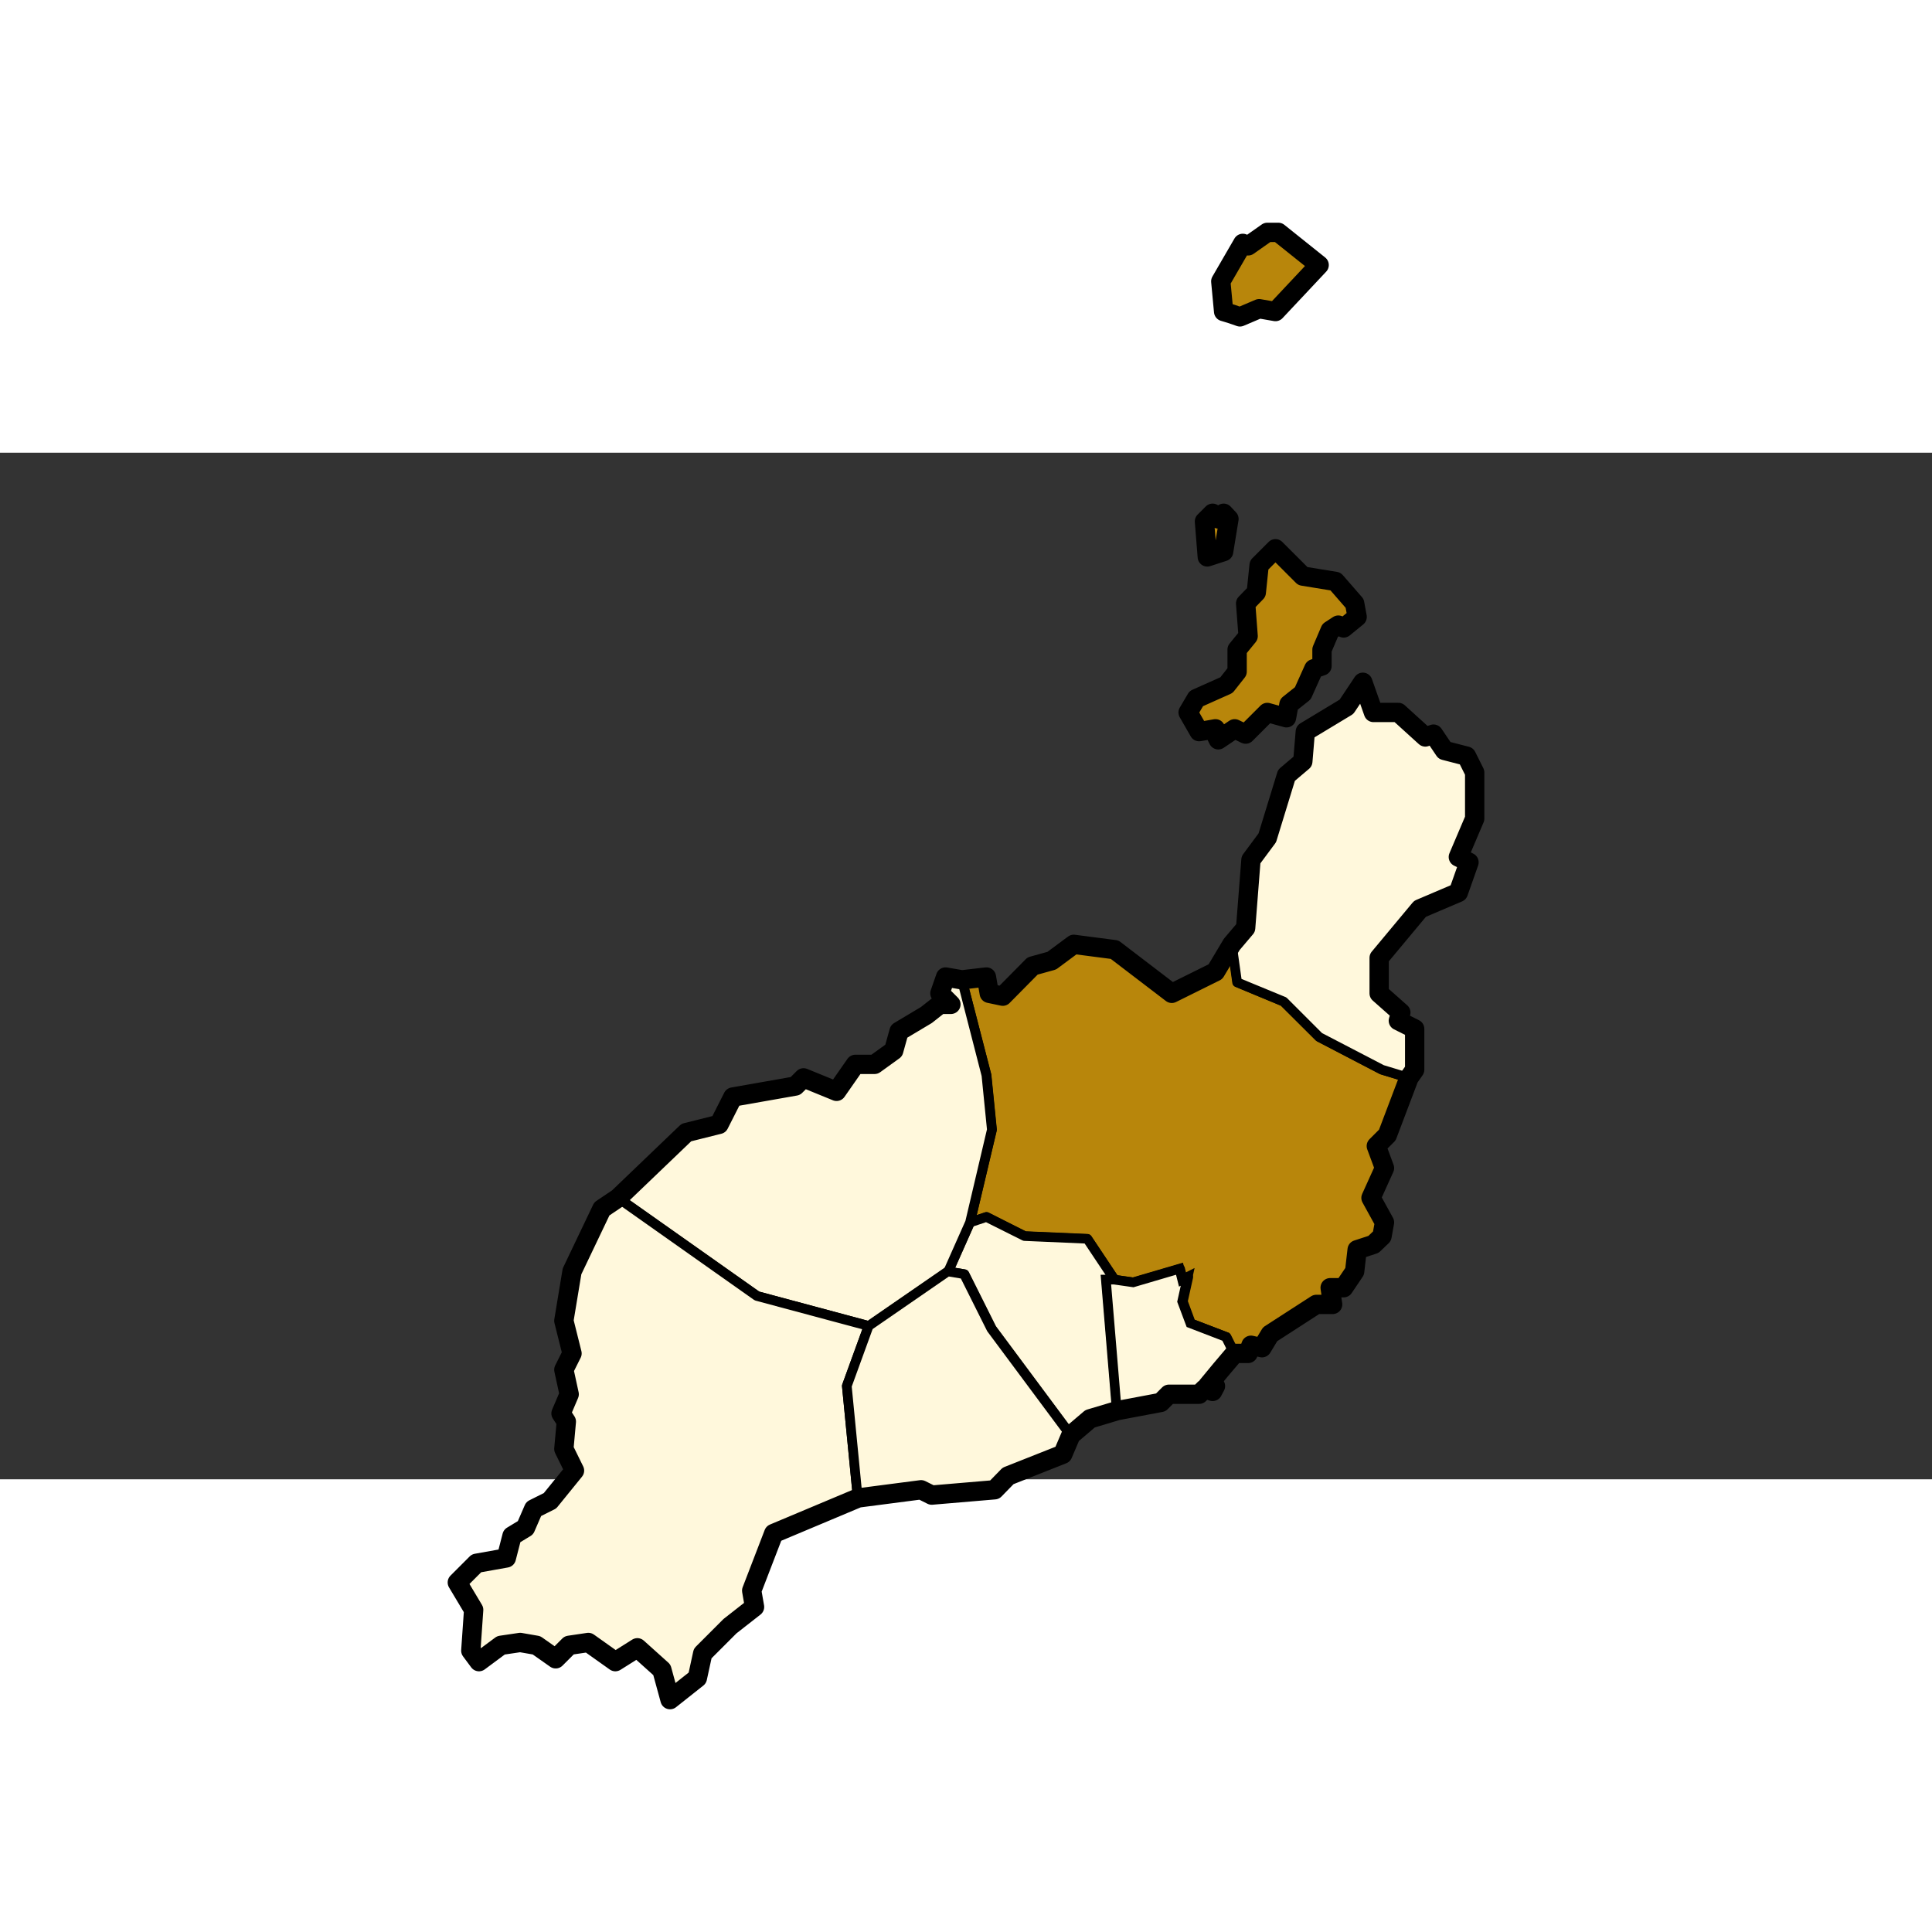
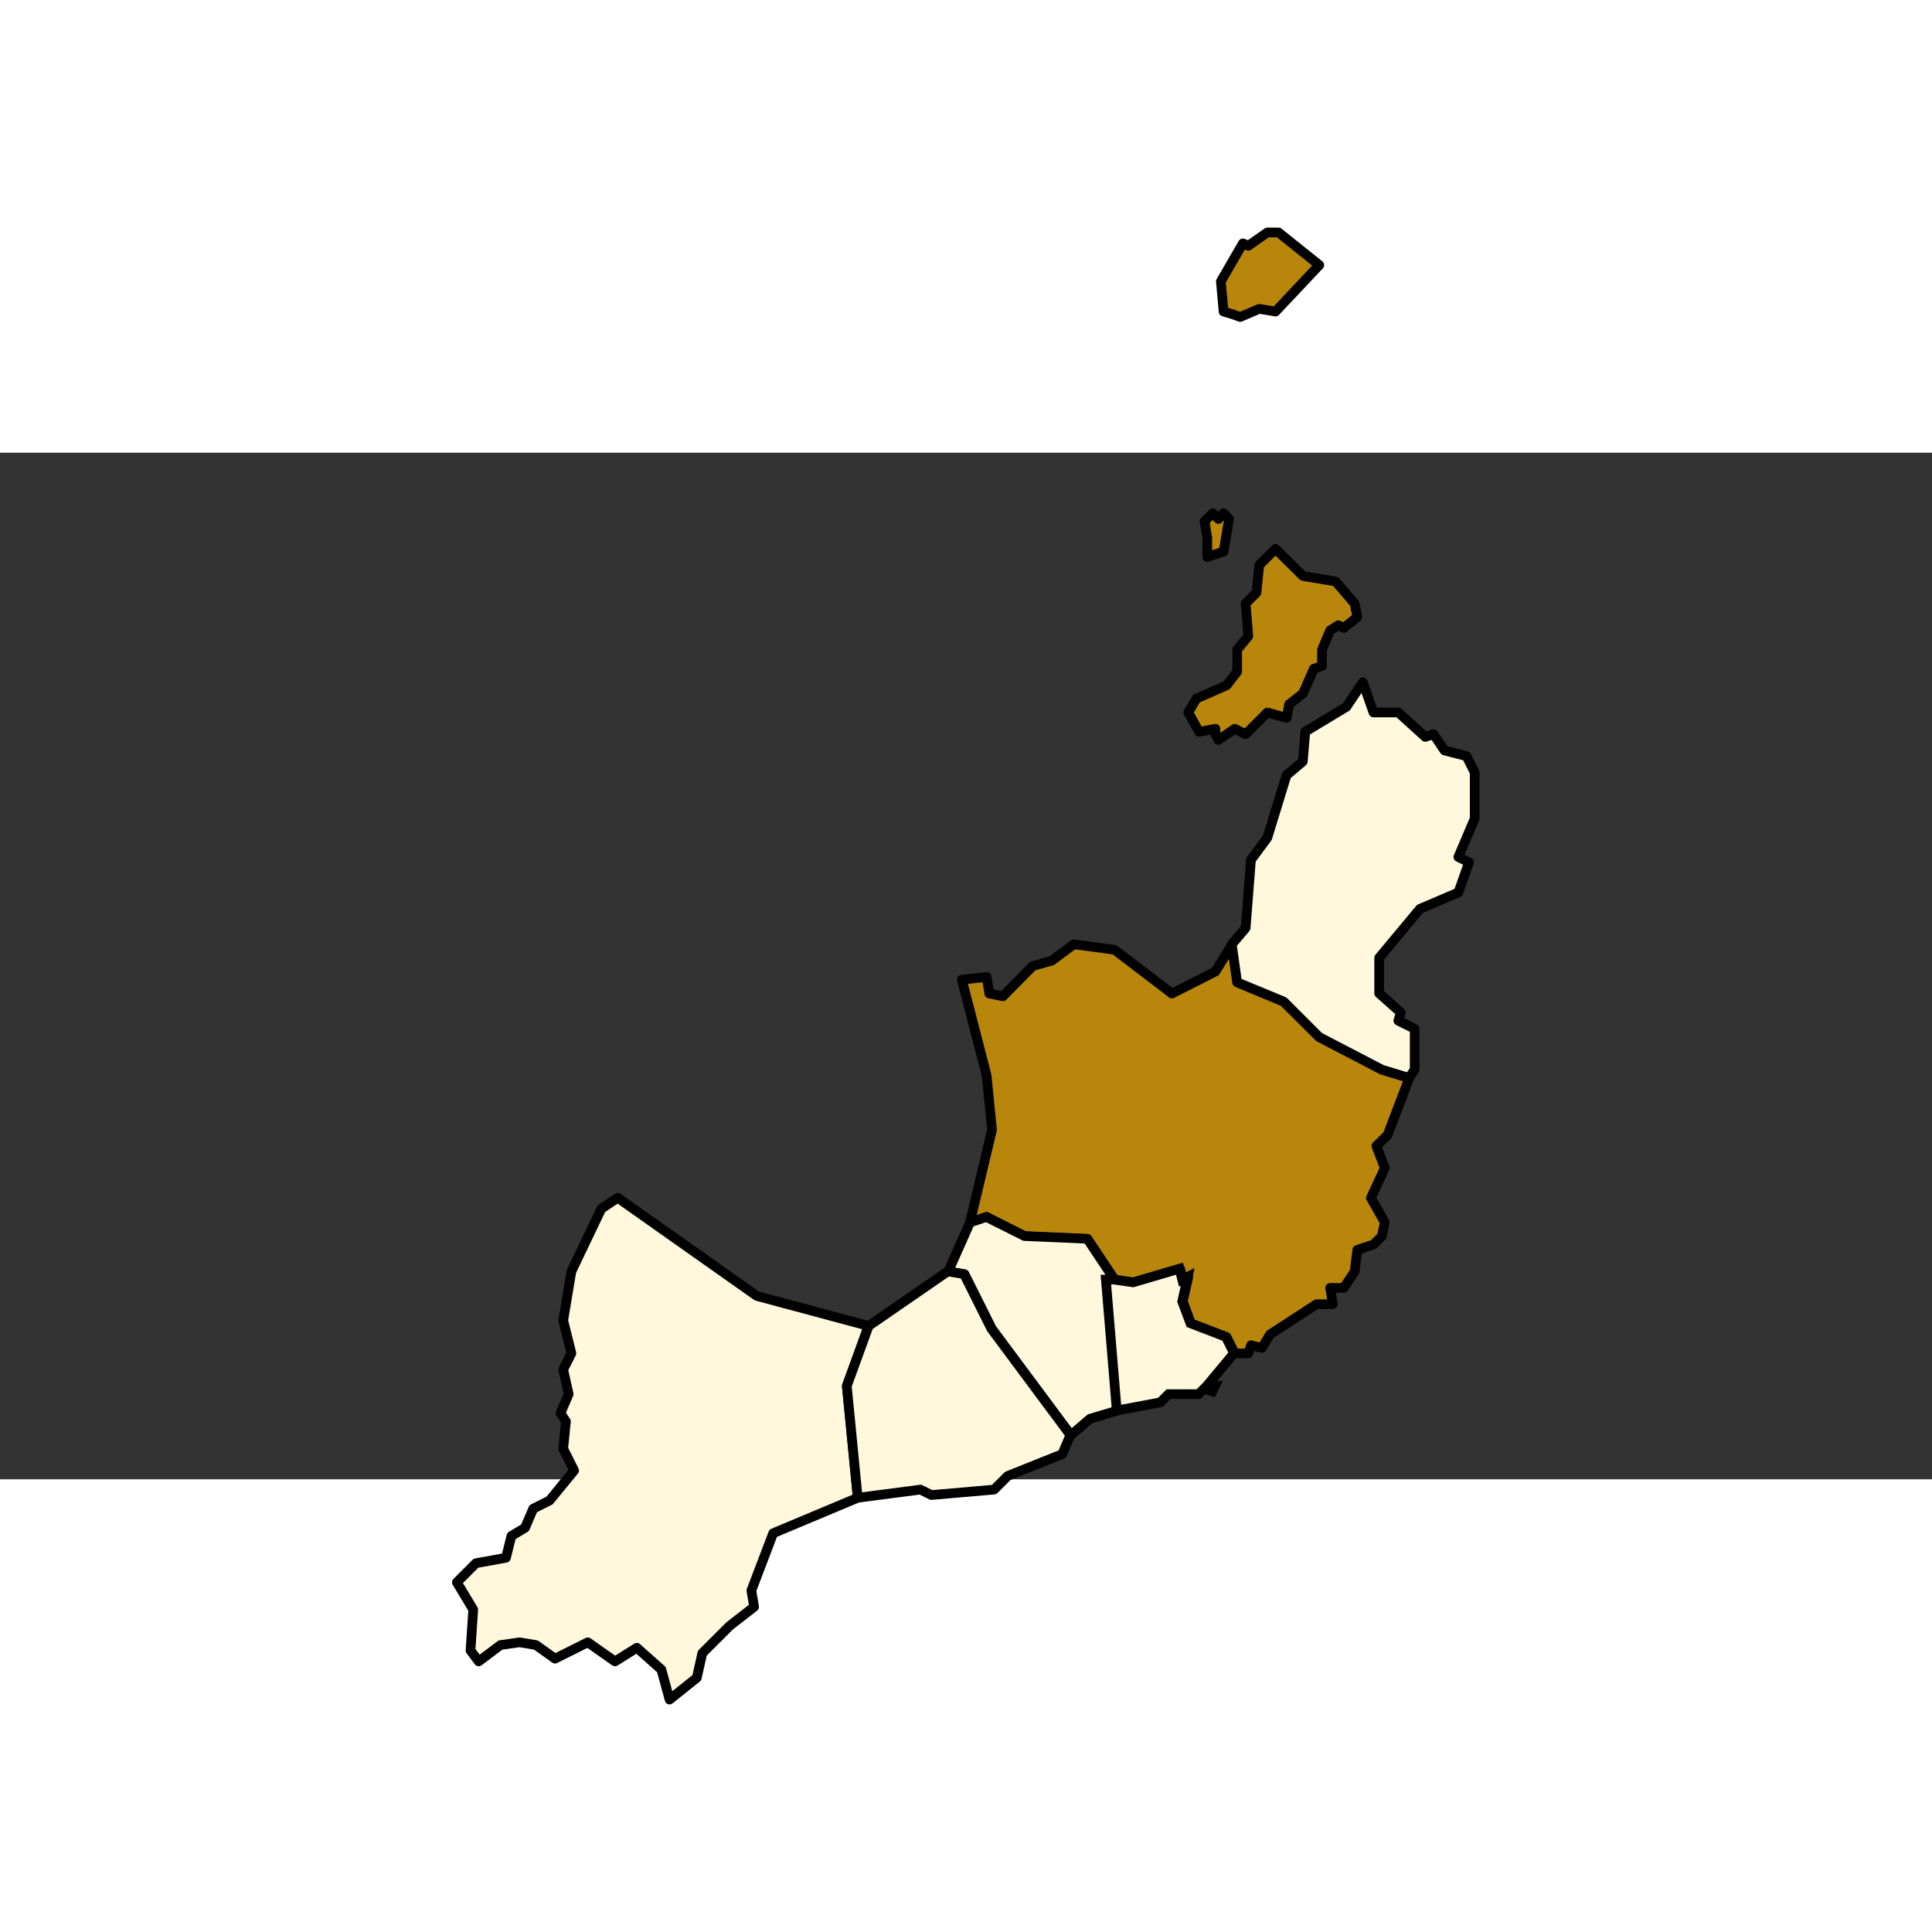
<svg xmlns="http://www.w3.org/2000/svg" xmlns:ns1="http://sodipodi.sourceforge.net/DTD/sodipodi-0.dtd" xmlns:ns2="http://www.inkscape.org/namespaces/inkscape" width="200" height="200" viewBox="0 0 777.742 413.263" enable-background="new 0 0 777.742 413.263" version="1.0" id="Municipios de la provincia de Santa Cruz de Tenerife" ns1:version="0.32" ns2:version="0.44" ns1:docname="Lanzarote municipio Teguise.svg" ns1:docbase="d:\Home\Wikipedia\Projectos\África\Canárias\Lanzarote">
  <rect x="0" y="0" width="777.742" height="413.263" fill="#333333" stroke="none" />
  <defs id="defs225">
    <clipPath id="SVG_CP_1">
      <path id="path6" d="M 0,0 L 0,413.263 L 777.742,413.263 L 777.742,0 L 0,0 z " />
    </clipPath>
    <clipPath id="clipPath2006">
      <path d="M 0,0 L 0,413.263 L 777.742,413.263 L 777.742,0 L 0,0 z " id="path2845" />
    </clipPath>
  </defs>
  <ns1:namedview ns2:window-height="682" ns2:window-width="1024" ns2:pageshadow="2" ns2:pageopacity="0.0" guidetolerance="10.0" gridtolerance="10.0" objecttolerance="10.0" borderopacity="1.0" bordercolor="#666666" pagecolor="#ffffff" id="base" ns2:zoom="2.535" ns2:cx="100" ns2:cy="100" ns2:window-x="191" ns2:window-y="-4" ns2:current-layer="Municipios de la provincia de Santa Cruz de Tenerife" width="200px" height="200px" />
  <path style="fill:#b8860b;fill-opacity:1;stroke:black;stroke-width:1;stroke-linejoin:round;stroke-miterlimit:5;stroke-dasharray:none;stroke-opacity:1" d="M 131.188,24.062 L 129.219,25.438 L 128.656,25.188 L 126.375,29.125 L 126.656,32.25 L 127.5,32.5 L 128.375,32.812 L 130.344,31.969 L 132.031,32.25 L 136.562,27.438 L 132.344,24.062 L 131.188,24.062 z M 125.531,53.125 L 124.688,53.969 L 124.969,55.656 L 124.969,57.656 L 126.656,57.094 L 127.219,53.719 L 126.656,53.125 L 126.125,53.719 L 125.531,53.125 z M 132.031,56.812 L 130.344,58.5 L 130.062,61.344 L 128.938,62.469 L 129.219,65.844 L 128.062,67.25 L 128.062,69.531 L 126.969,70.938 L 123.844,72.312 L 123,73.75 L 124.125,75.75 L 125.812,75.438 L 125.812,76 L 126.125,76.594 L 127.812,75.438 L 128.938,76 L 131.188,73.75 L 133.188,74.312 L 133.438,72.906 L 134.875,71.781 L 136,69.219 L 136.844,68.938 L 136.844,67.25 L 137.688,65.25 L 138.531,64.719 L 139.094,65 L 140.5,63.875 L 140.219,62.469 L 138.25,60.188 L 134.875,59.625 L 132.031,56.812 z M 111.156,97.75 L 108.875,99.438 L 106.906,100 L 103.812,103.125 L 102.406,102.844 L 102.125,101.125 L 99.562,101.406 L 102.125,111.312 L 102.688,116.938 L 100.406,126.531 L 102.125,125.969 L 106.062,127.969 L 112.562,128.25 L 115.375,132.469 L 117.344,132.75 L 122.156,131.344 L 122.438,132.469 L 123,132.188 L 122.438,134.719 L 123.281,137 L 126.969,138.406 L 127.812,140.094 L 129.219,140.094 L 129.5,139.25 L 130.625,139.531 L 131.469,138.125 L 136.281,135 L 137.969,135 L 137.688,133.312 L 139.094,133.312 L 140.219,131.625 L 140.5,129.375 L 142.188,128.812 L 143.031,127.969 L 143.344,126.531 L 141.906,124 L 143.344,120.906 L 142.469,118.625 L 143.625,117.5 L 145.875,111.594 L 143.031,110.719 L 136.562,107.344 L 132.875,103.688 L 128.094,101.688 L 127.531,97.75 L 125.812,100.562 L 121.312,102.844 L 115.375,98.312 L 111.156,97.75 z " transform="matrix(3.889,0,0,3.889,0,-182.239)" id="Teguise" />
  <path style="fill:#fff8dc;fill-opacity:1;stroke:black;stroke-width:3.889;stroke-linejoin:round;stroke-miterlimit:5;stroke-dasharray:none;stroke-opacity:1" d="M 548.616,92.416 L 542.041,102.279 L 525.459,112.286 L 524.458,124.293 L 517.882,129.868 L 510.163,155.027 L 503.588,163.89 L 501.443,191.336 L 495.868,197.912 L 498.013,213.207 L 516.739,220.927 L 531.034,235.221 L 556.335,248.373 L 567.2,251.661 L 569.487,248.373 L 569.487,231.934 L 562.911,228.646 L 563.912,225.358 L 555.192,217.639 L 555.192,203.344 L 571.631,183.617 L 587.069,177.041 L 591.358,164.891 L 587.069,162.747 L 593.645,147.308 L 593.645,128.725 L 590.357,122.149 L 581.494,119.862 L 577.063,113.286 L 573.775,114.43 L 562.911,104.567 L 552.905,104.567 L 548.616,92.416 z " id="Haría" />
  <path style="fill:#fff8dc;fill-opacity:1;fill-rule:evenodd;stroke:black;stroke-width:3.889;stroke-linejoin:round;stroke-miterlimit:5;stroke-dasharray:none;stroke-opacity:1" id="San Bartolomé" d="M 390.494,309.857 L 397.081,307.661 L 412.45,315.346 L 437.7,316.444 L 448.678,332.913 L 445.385,332.913 L 449.776,385.613 L 438.798,388.907 L 431.113,395.494 L 399.277,352.675 L 388.298,330.717 L 381.712,329.619 L 390.494,309.857 z " clip-path="url(#SVG_CP_1)" />
-   <path style="fill:#fff8dc;fill-opacity:1;fill-rule:evenodd;stroke:black;stroke-width:3.889;stroke-linejoin:round;stroke-miterlimit:5;stroke-dasharray:none;stroke-opacity:1" id="Tinajo" d="M 248.875,299.975 L 276.321,273.625 L 289.495,270.332 L 294.984,259.352 L 320.234,254.961 L 323.527,251.667 L 336.701,257.157 L 344.386,246.177 L 352.07,246.177 L 359.755,240.688 L 361.951,233.002 L 372.929,226.415 L 378.418,222.023 L 382.809,222.023 L 378.418,217.631 L 380.614,211.044 L 387.201,212.142 L 397.081,250.569 L 399.277,272.527 L 390.494,309.857 L 381.712,329.619 L 349.875,351.578 L 304.864,339.501 L 248.875,299.975 z " clip-path="url(#SVG_CP_1)" />
-   <path transform="matrix(4.574,0,0,4.574,-2267.325,-174.326)" clip-path="url(#SVG_CP_1)" d="M 550.067,103.687 L 562.307,112.328 L 572.147,114.968 L 570.227,120.248 L 571.187,130.089 L 563.747,133.209 L 561.827,138.25 L 562.067,139.69 L 559.907,141.37 L 557.507,143.77 L 557.027,145.93 L 554.627,147.85 L 553.907,145.21 L 551.747,143.29 L 549.827,144.49 L 547.427,142.81 L 545.747,143.05 L 544.547,144.25 L 542.867,143.05 L 541.428,142.81 L 539.748,143.05 L 537.828,144.49 L 537.108,143.53 L 537.348,139.93 L 535.908,137.529 L 537.588,135.849 L 540.228,135.369 L 540.708,133.449 L 541.908,132.729 L 542.627,131.049 L 544.067,130.329 L 546.227,127.689 L 545.267,125.769 L 545.507,123.368 L 545.027,122.648 L 545.747,120.968 L 545.267,118.808 L 545.987,117.368 L 545.267,114.488 L 545.987,110.168 L 548.627,104.647 L 550.067,103.687 z " id="Yaiza" style="fill:#fff8dc;fill-opacity:1;fill-rule:evenodd;stroke:black;stroke-width:0.85;stroke-linejoin:round;stroke-miterlimit:5;stroke-dasharray:none;stroke-opacity:1" />
+   <path transform="matrix(4.574,0,0,4.574,-2267.325,-174.326)" clip-path="url(#SVG_CP_1)" d="M 550.067,103.687 L 562.307,112.328 L 572.147,114.968 L 570.227,120.248 L 571.187,130.089 L 563.747,133.209 L 561.827,138.25 L 562.067,139.69 L 559.907,141.37 L 557.507,143.77 L 557.027,145.93 L 554.627,147.85 L 553.907,145.21 L 551.747,143.29 L 549.827,144.49 L 547.427,142.81 L 544.547,144.25 L 542.867,143.05 L 541.428,142.81 L 539.748,143.05 L 537.828,144.49 L 537.108,143.53 L 537.348,139.93 L 535.908,137.529 L 537.588,135.849 L 540.228,135.369 L 540.708,133.449 L 541.908,132.729 L 542.627,131.049 L 544.067,130.329 L 546.227,127.689 L 545.267,125.769 L 545.507,123.368 L 545.027,122.648 L 545.747,120.968 L 545.267,118.808 L 545.987,117.368 L 545.267,114.488 L 545.987,110.168 L 548.627,104.647 L 550.067,103.687 z " id="Yaiza" style="fill:#fff8dc;fill-opacity:1;fill-rule:evenodd;stroke:black;stroke-width:0.85;stroke-linejoin:round;stroke-miterlimit:5;stroke-dasharray:none;stroke-opacity:1" />
  <path transform="matrix(4.574,0,0,4.574,-2267.325,-174.326)" clip-path="url(#SVG_CP_1)" d="M 572.147,114.968 L 579.107,110.168 L 580.547,110.408 L 582.947,115.208 L 589.906,124.569 L 589.186,126.249 L 584.387,128.169 L 583.187,129.369 L 577.667,129.849 L 576.707,129.369 L 571.187,130.089 L 570.227,120.248 L 572.147,114.968 z " id="Tías" style="fill:#fff8dc;fill-opacity:1;fill-rule:evenodd;stroke:black;stroke-width:0.85;stroke-linejoin:round;stroke-miterlimit:5;stroke-dasharray:none;stroke-opacity:1" />
  <path transform="matrix(4.574,0,0,4.574,-2267.325,-174.326)" clip-path="url(#SVG_CP_1)" d="M 604.306,117.368 L 601.906,120.248 L 602.626,120.248 L 602.386,120.728 L 601.666,120.488 L 601.186,120.968 L 598.546,120.968 L 597.826,121.688 L 593.986,122.408 L 593.026,110.888 L 593.746,110.888 L 595.426,111.128 L 599.506,109.928 L 599.746,110.888 L 600.226,110.648 L 599.746,112.808 L 600.466,114.728 L 603.586,115.928 L 604.306,117.368 z " id="Arrecife" style="fill:#fff8dc;fill-rule:evenodd;stroke:black;stroke-width:0.85;stroke-miterlimit:5;stroke-dasharray:none;stroke-opacity:1" />
-   <path style="fill:none;fill-rule:evenodd;stroke:black;stroke-width:7.777;stroke-linejoin:round;stroke-miterlimit:4;stroke-dasharray:none;stroke-opacity:1" d="M 510.163,-88.7 L 502.444,-83.268 L 500.3,-84.268 L 491.437,-68.973 L 492.58,-56.822 L 495.868,-55.822 L 499.156,-54.678 L 506.875,-57.966 L 513.451,-56.822 L 531.034,-75.548 L 514.595,-88.7 L 510.163,-88.7 z M 488.149,24.373 L 484.861,27.66 L 486.005,41.955 L 492.58,39.811 L 494.725,26.66 L 492.58,24.373 L 490.436,26.66 L 488.149,24.373 z M 513.451,38.667 L 506.875,45.243 L 505.732,56.25 L 501.443,60.681 L 502.444,73.833 L 498.012,79.265 L 498.012,88.128 L 493.724,93.56 L 481.573,98.992 L 478.286,104.567 L 482.717,112.286 L 489.293,111.142 L 489.293,113.286 L 490.436,115.574 L 497.012,111.142 L 501.443,113.286 L 510.163,104.567 L 517.882,106.711 L 518.883,101.279 L 524.458,96.847 L 528.889,86.984 L 532.177,85.84 L 532.177,79.265 L 535.465,71.546 L 538.753,69.401 L 540.897,70.545 L 546.329,66.113 L 545.328,60.681 L 537.609,51.819 L 524.458,49.674 L 513.451,38.667 z M 548.616,92.416 L 542.041,102.279 L 525.459,112.286 L 524.458,124.293 L 517.882,129.868 L 510.163,155.027 L 503.587,163.89 L 501.443,191.336 L 495.868,197.912 L 489.293,208.919 L 471.71,217.639 L 448.695,200.056 L 432.256,197.912 L 423.393,204.488 L 415.674,206.632 L 403.667,218.782 L 398.234,217.639 L 397.091,211.063 L 387.227,212.207 L 380.652,211.063 L 378.365,217.639 L 382.796,222.07 L 378.365,222.07 L 372.933,226.359 L 361.926,232.934 L 359.781,240.654 L 352.062,246.228 L 344.343,246.228 L 336.767,257.093 L 323.472,251.661 L 320.185,254.948 L 295.026,259.38 L 289.451,270.387 L 276.299,273.675 L 248.853,299.977 L 242.278,304.409 L 230.27,329.567 L 226.982,349.437 L 230.27,362.589 L 226.982,369.164 L 229.126,379.028 L 225.839,386.747 L 227.983,390.035 L 226.982,401.042 L 231.271,409.762 L 221.407,421.912 L 214.832,425.2 L 211.544,432.776 L 206.112,436.064 L 203.825,444.927 L 191.817,447.071 L 184.098,454.79 L 190.673,465.797 L 189.53,482.236 L 192.818,486.668 L 201.68,480.092 L 209.4,478.949 L 215.975,480.092 L 223.694,485.524 L 229.126,480.092 L 236.846,478.949 L 247.71,486.668 L 256.573,481.093 L 266.436,489.956 L 269.724,501.963 L 280.731,493.243 L 282.875,483.38 L 293.882,472.373 L 303.746,464.654 L 302.602,458.078 L 311.465,435.063 L 345.486,420.769 L 370.788,417.481 L 375.077,419.625 L 400.379,417.481 L 405.811,411.906 L 427.825,403.186 L 431.113,395.467 L 438.832,388.891 L 449.839,385.603 L 467.279,382.315 L 470.566,379.028 L 482.717,379.028 L 484.861,376.883 L 488.149,377.884 L 489.293,375.74 L 486.005,375.74 L 491.437,369.164 L 497.012,362.589 L 502.444,362.589 L 503.587,359.301 L 508.019,360.301 L 511.307,354.869 L 529.89,342.862 L 536.466,342.862 L 535.465,336.143 L 540.897,336.143 L 545.328,329.567 L 546.329,320.848 L 552.905,318.703 L 556.335,315.416 L 557.336,309.841 L 551.904,299.977 L 557.336,287.969 L 554.048,279.107 L 558.48,274.675 L 567.2,251.661 L 569.487,248.373 L 569.487,231.934 L 562.911,228.646 L 563.912,225.358 L 555.192,217.639 L 555.192,203.344 L 571.631,183.617 L 587.069,177.041 L 591.358,164.891 L 587.069,162.747 L 593.645,147.308 L 593.645,128.725 L 590.357,122.149 L 581.494,119.862 L 577.063,113.286 L 573.775,114.43 L 562.911,104.567 L 552.905,104.567 L 548.616,92.416 z " id="Contorno de Lanzarote y Chinijos" />
</svg>